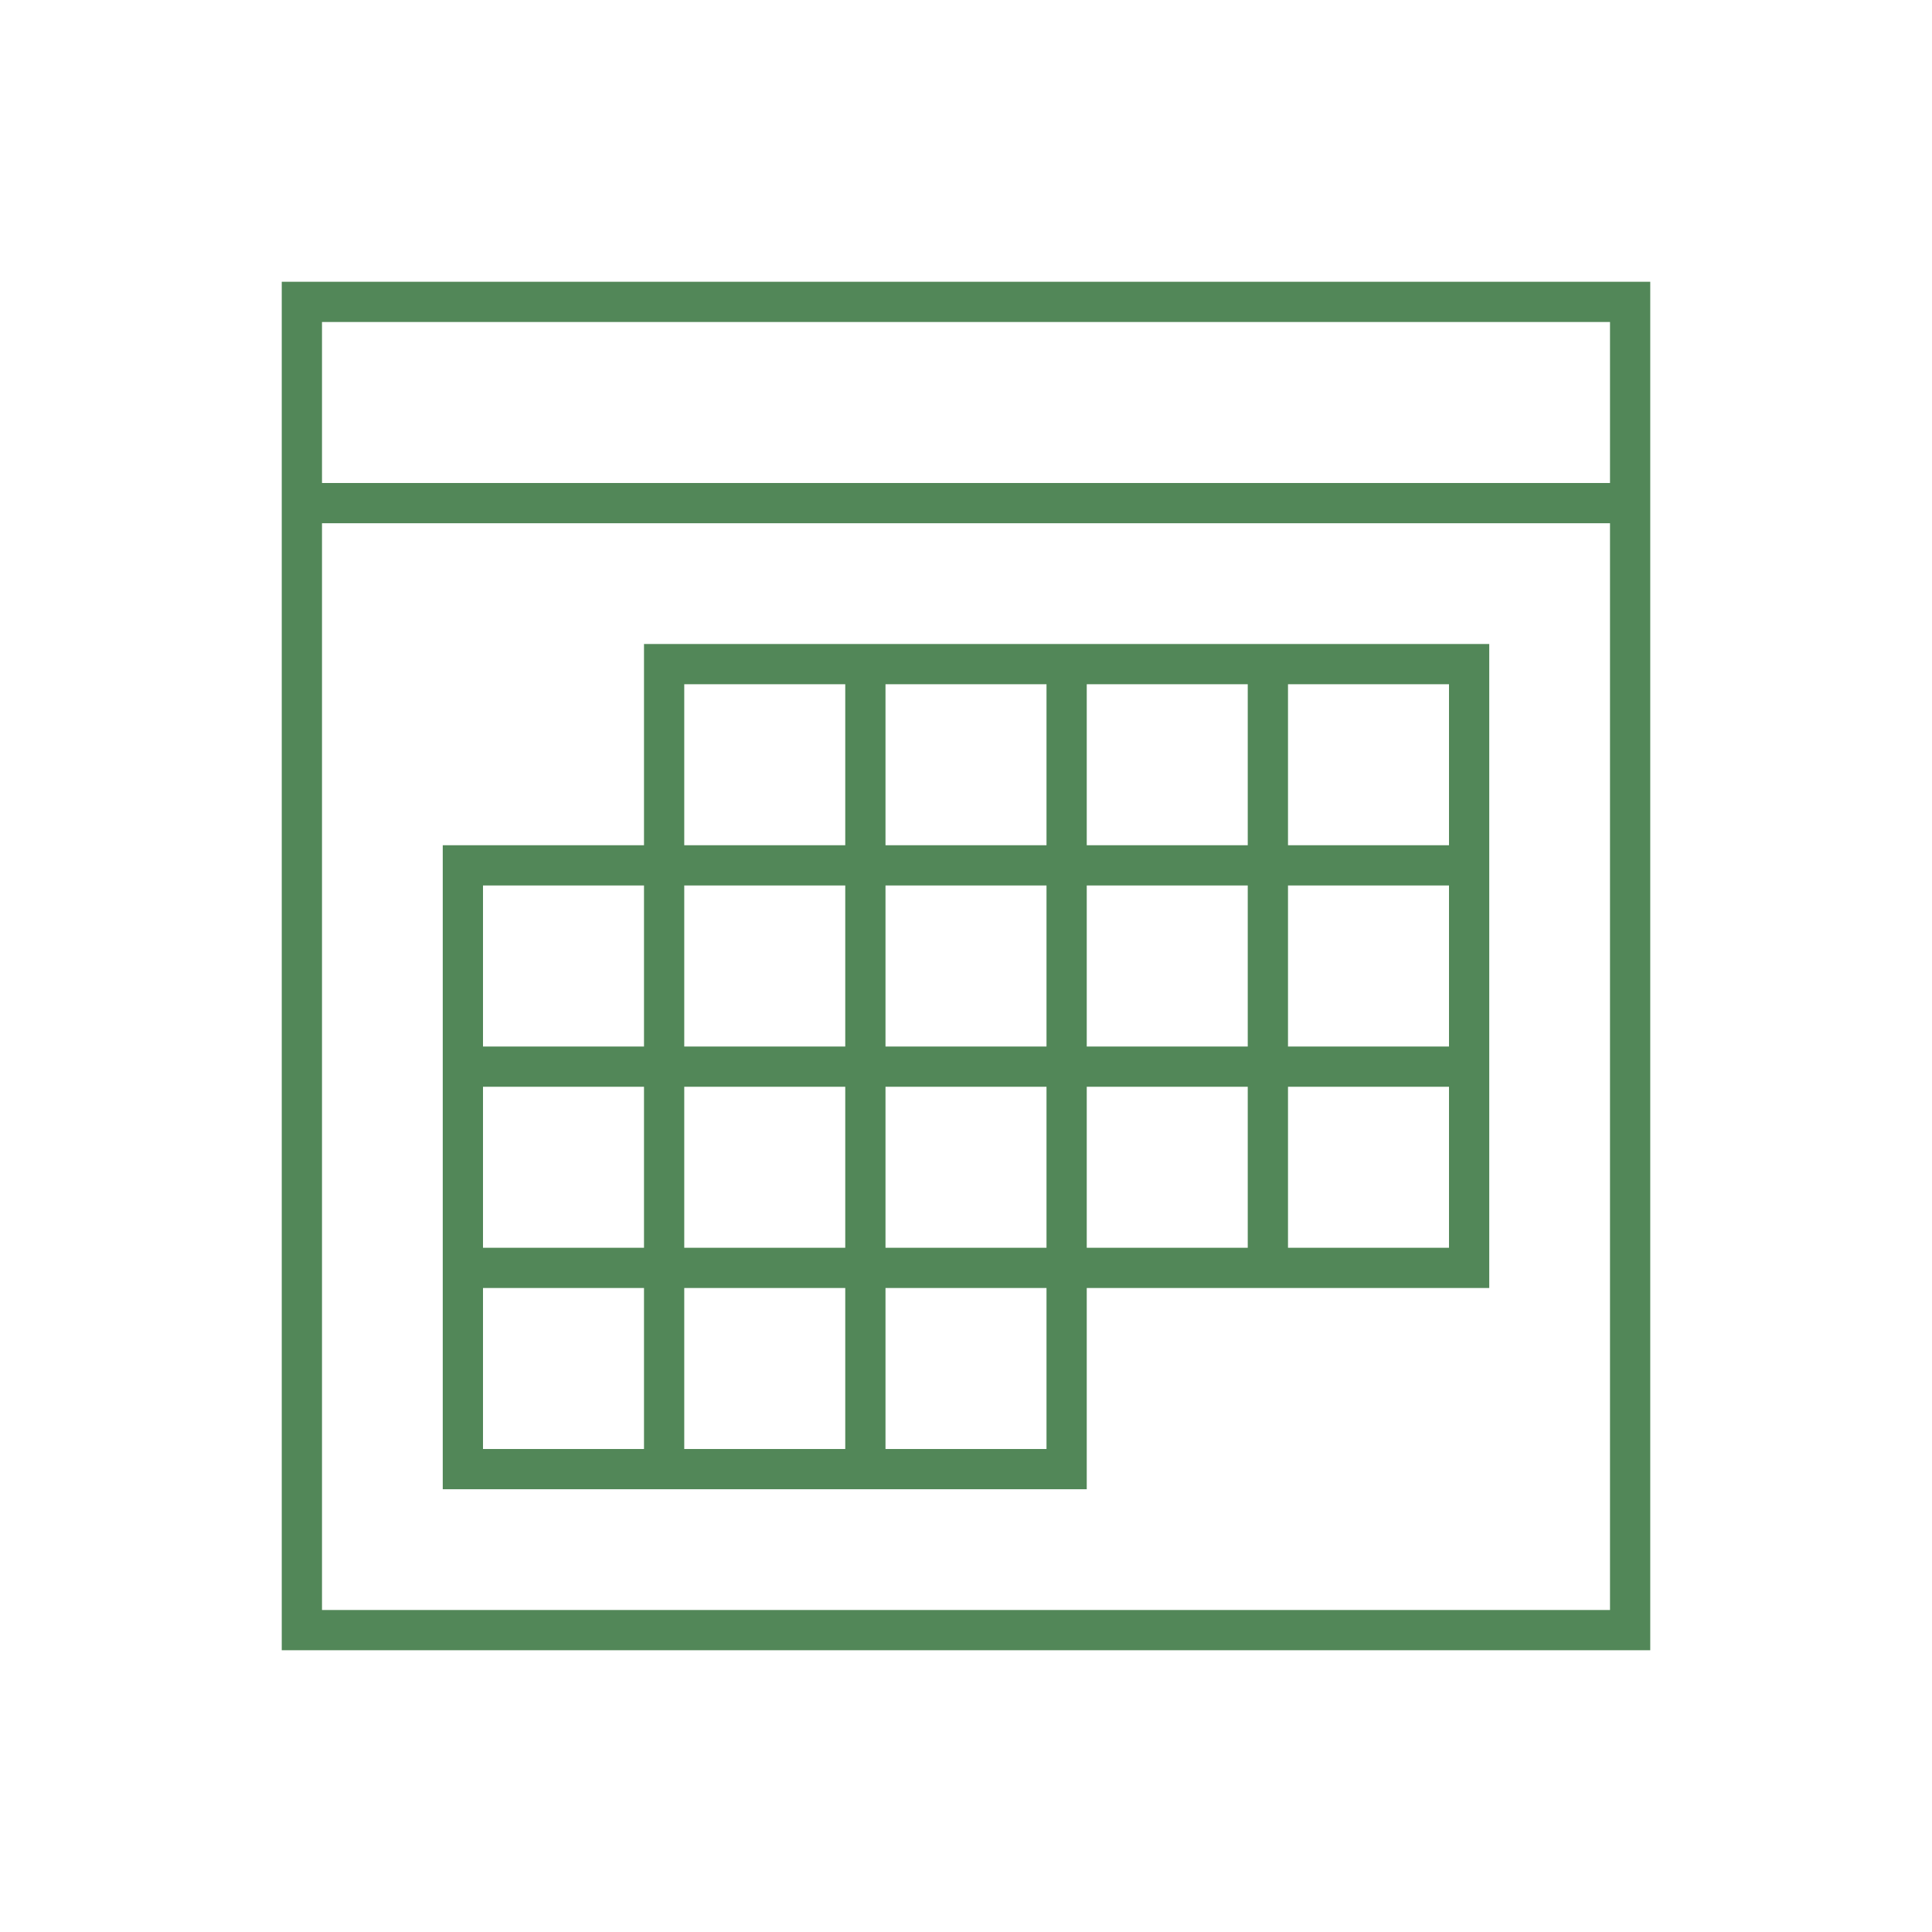
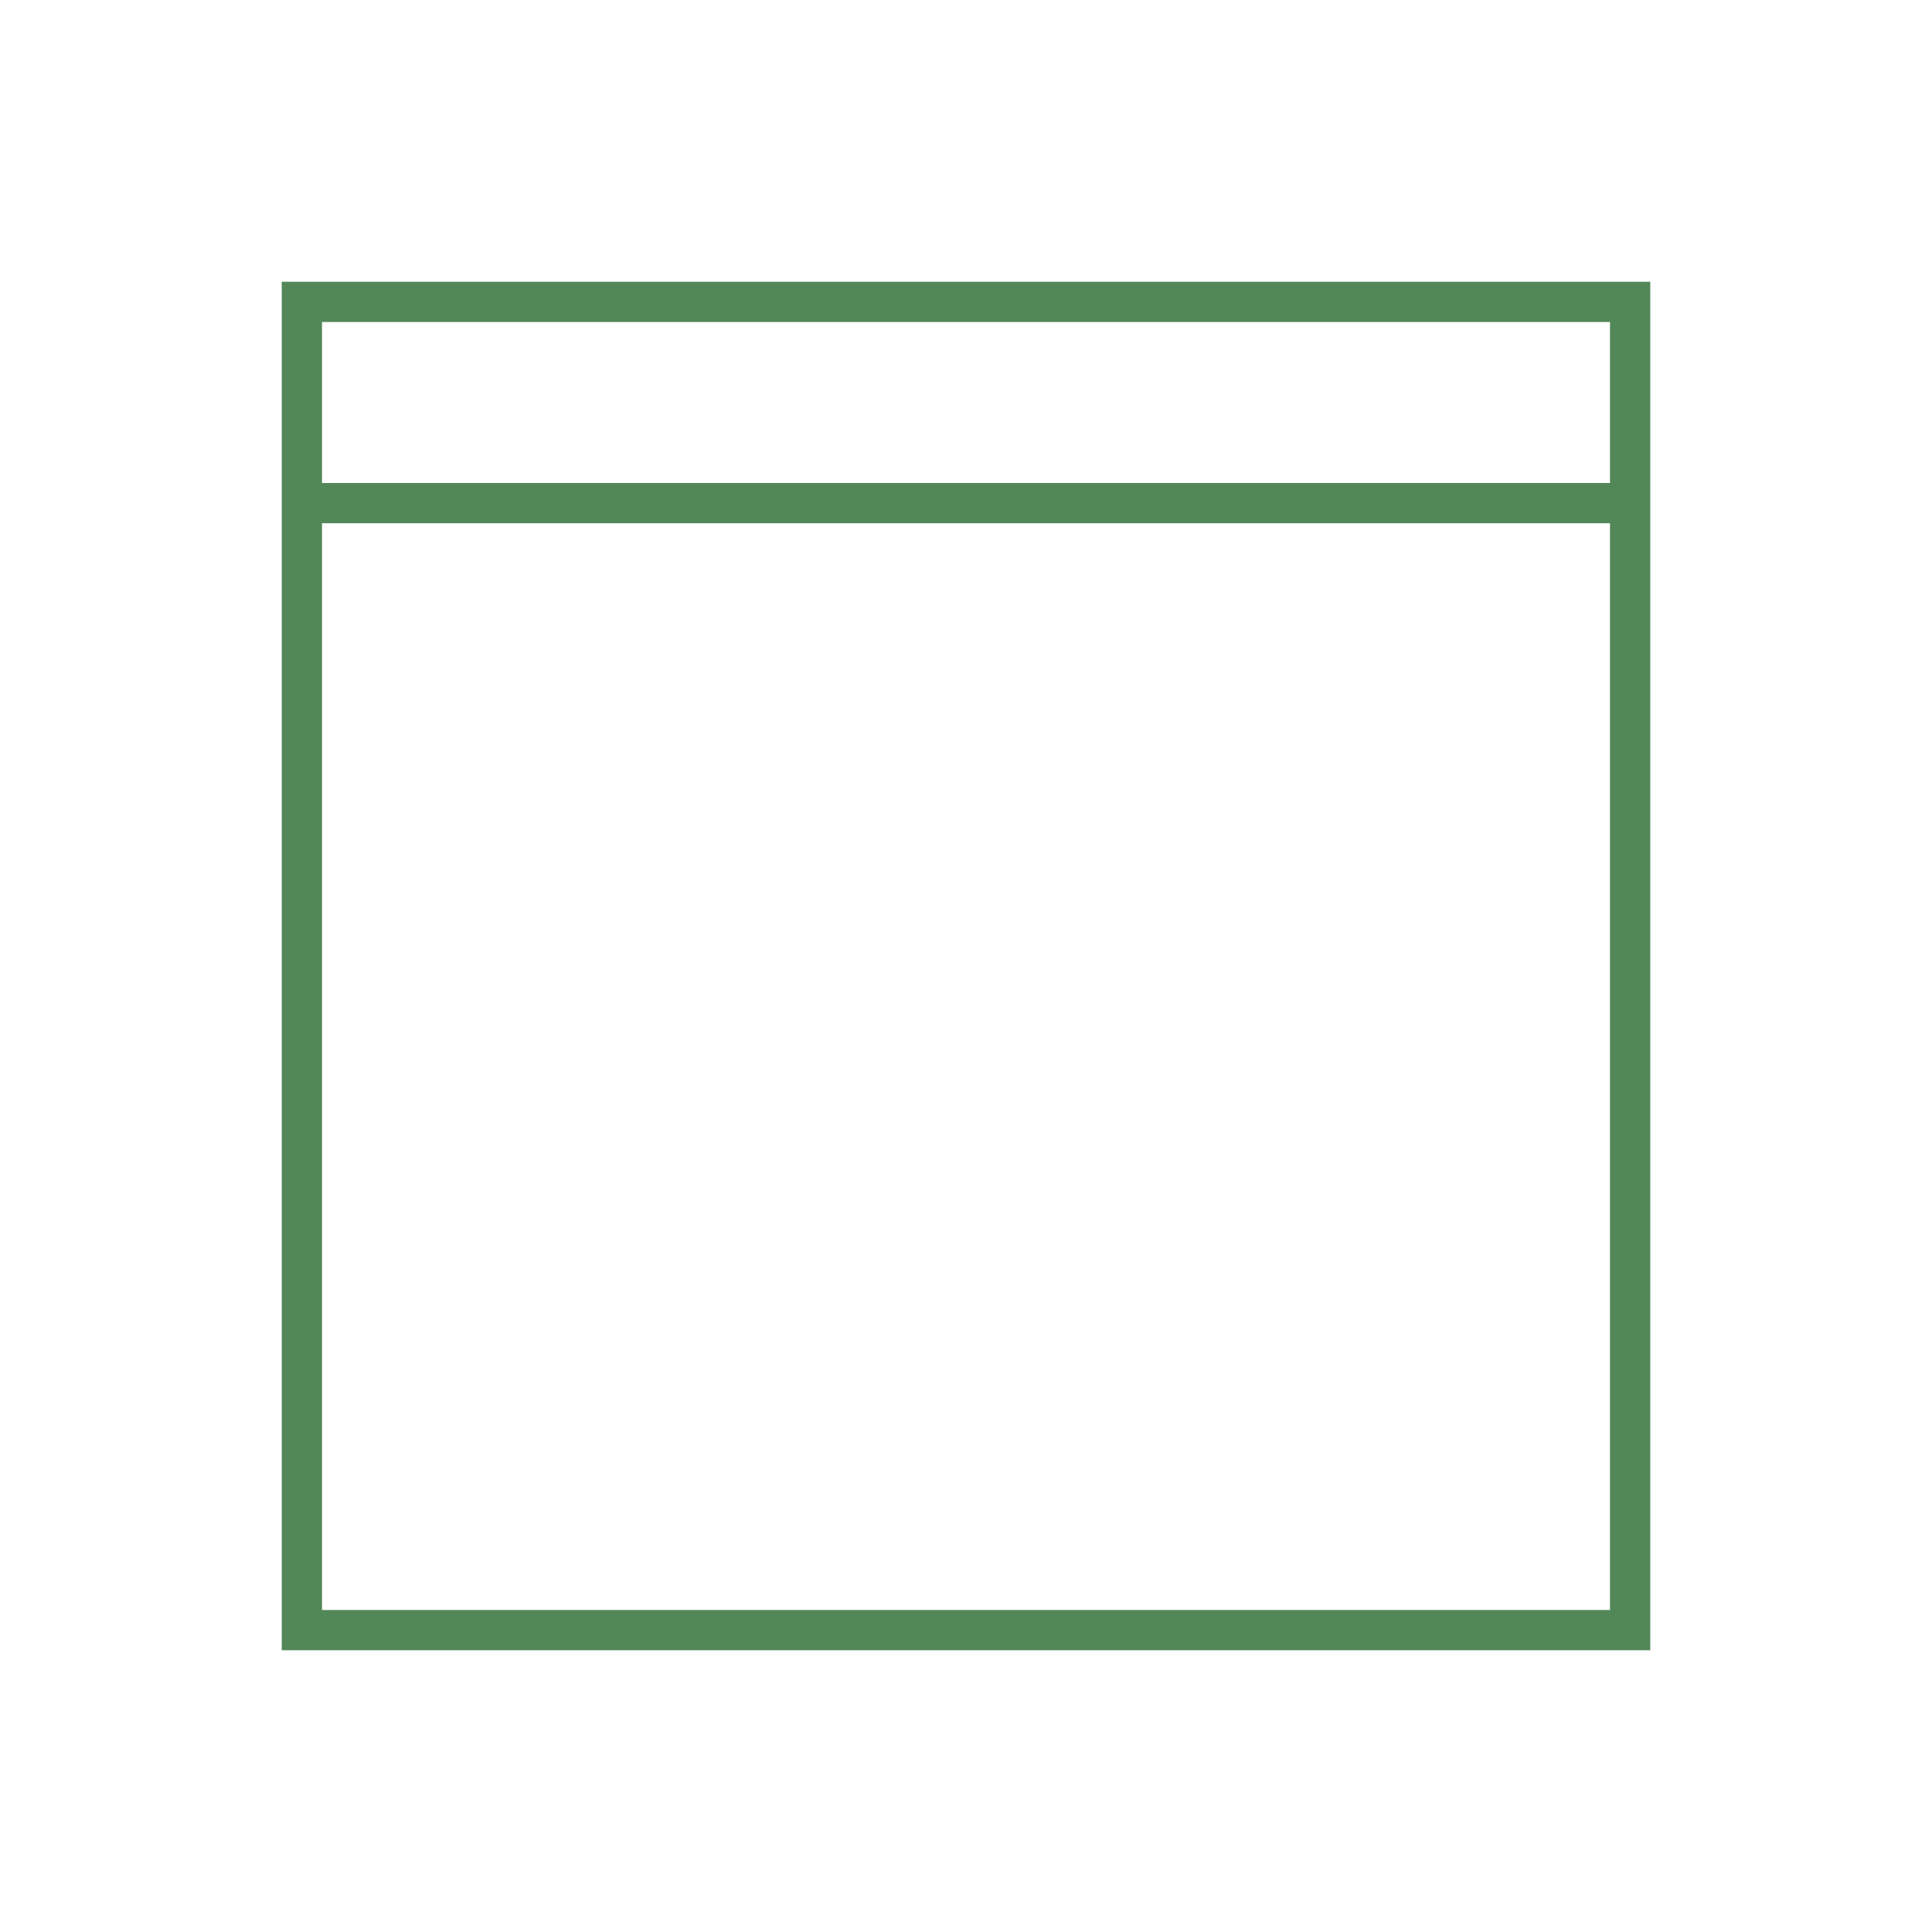
<svg xmlns="http://www.w3.org/2000/svg" version="1.1" width="384" height="384">
-   <path d="M0 0 C55.44 0 110.88 0 168 0 C168 42.24 168 84.48 168 128 C141.6 128 115.2 128 88 128 C88 141.2 88 154.4 88 168 C45.76 168 3.52 168 -40 168 C-40 125.76 -40 83.52 -40 40 C-26.8 40 -13.6 40 0 40 C0 26.8 0 13.6 0 0 Z M8 8 C8 18.56 8 29.12 8 40 C18.56 40 29.12 40 40 40 C40 29.44 40 18.88 40 8 C29.44 8 18.88 8 8 8 Z M48 8 C48 18.56 48 29.12 48 40 C58.56 40 69.12 40 80 40 C80 29.44 80 18.88 80 8 C69.44 8 58.88 8 48 8 Z M88 8 C88 18.56 88 29.12 88 40 C98.56 40 109.12 40 120 40 C120 29.44 120 18.88 120 8 C109.44 8 98.88 8 88 8 Z M128 8 C128 18.56 128 29.12 128 40 C138.56 40 149.12 40 160 40 C160 29.44 160 18.88 160 8 C149.44 8 138.88 8 128 8 Z M-32 48 C-32 58.56 -32 69.12 -32 80 C-21.44 80 -10.88 80 0 80 C0 69.44 0 58.88 0 48 C-10.56 48 -21.12 48 -32 48 Z M8 48 C8 58.56 8 69.12 8 80 C18.56 80 29.12 80 40 80 C40 69.44 40 58.88 40 48 C29.44 48 18.88 48 8 48 Z M48 48 C48 58.56 48 69.12 48 80 C58.56 80 69.12 80 80 80 C80 69.44 80 58.88 80 48 C69.44 48 58.88 48 48 48 Z M88 48 C88 58.56 88 69.12 88 80 C98.56 80 109.12 80 120 80 C120 69.44 120 58.88 120 48 C109.44 48 98.88 48 88 48 Z M128 48 C128 58.56 128 69.12 128 80 C138.56 80 149.12 80 160 80 C160 69.44 160 58.88 160 48 C149.44 48 138.88 48 128 48 Z M-32 88 C-32 98.56 -32 109.12 -32 120 C-21.44 120 -10.88 120 0 120 C0 109.44 0 98.88 0 88 C-10.56 88 -21.12 88 -32 88 Z M8 88 C8 98.56 8 109.12 8 120 C18.56 120 29.12 120 40 120 C40 109.44 40 98.88 40 88 C29.44 88 18.88 88 8 88 Z M48 88 C48 98.56 48 109.12 48 120 C58.56 120 69.12 120 80 120 C80 109.44 80 98.88 80 88 C69.44 88 58.88 88 48 88 Z M88 88 C88 98.56 88 109.12 88 120 C98.56 120 109.12 120 120 120 C120 109.44 120 98.88 120 88 C109.44 88 98.88 88 88 88 Z M128 88 C128 98.56 128 109.12 128 120 C138.56 120 149.12 120 160 120 C160 109.44 160 98.88 160 88 C149.44 88 138.88 88 128 88 Z M-32 128 C-32 138.56 -32 149.12 -32 160 C-21.44 160 -10.88 160 0 160 C0 149.44 0 138.88 0 128 C-10.56 128 -21.12 128 -32 128 Z M8 128 C8 138.56 8 149.12 8 160 C18.56 160 29.12 160 40 160 C40 149.44 40 138.88 40 128 C29.44 128 18.88 128 8 128 Z M48 128 C48 138.56 48 149.12 48 160 C58.56 160 69.12 160 80 160 C80 149.44 80 138.88 80 128 C69.44 128 58.88 128 48 128 Z " fill="#528758" transform="translate(128,128)" />
  <path d="M0 0 C89.76 0 179.52 0 272 0 C272 89.76 272 179.52 272 272 C182.24 272 92.48 272 0 272 C0 182.24 0 92.48 0 0 Z M8 8 C8 18.56 8 29.12 8 40 C92.48 40 176.96 40 264 40 C264 29.44 264 18.88 264 8 C179.52 8 95.04 8 8 8 Z M8 48 C8 119.28 8 190.56 8 264 C92.48 264 176.96 264 264 264 C264 192.72 264 121.44 264 48 C179.52 48 95.04 48 8 48 Z " fill="#528758" transform="translate(56,56)" />
</svg>